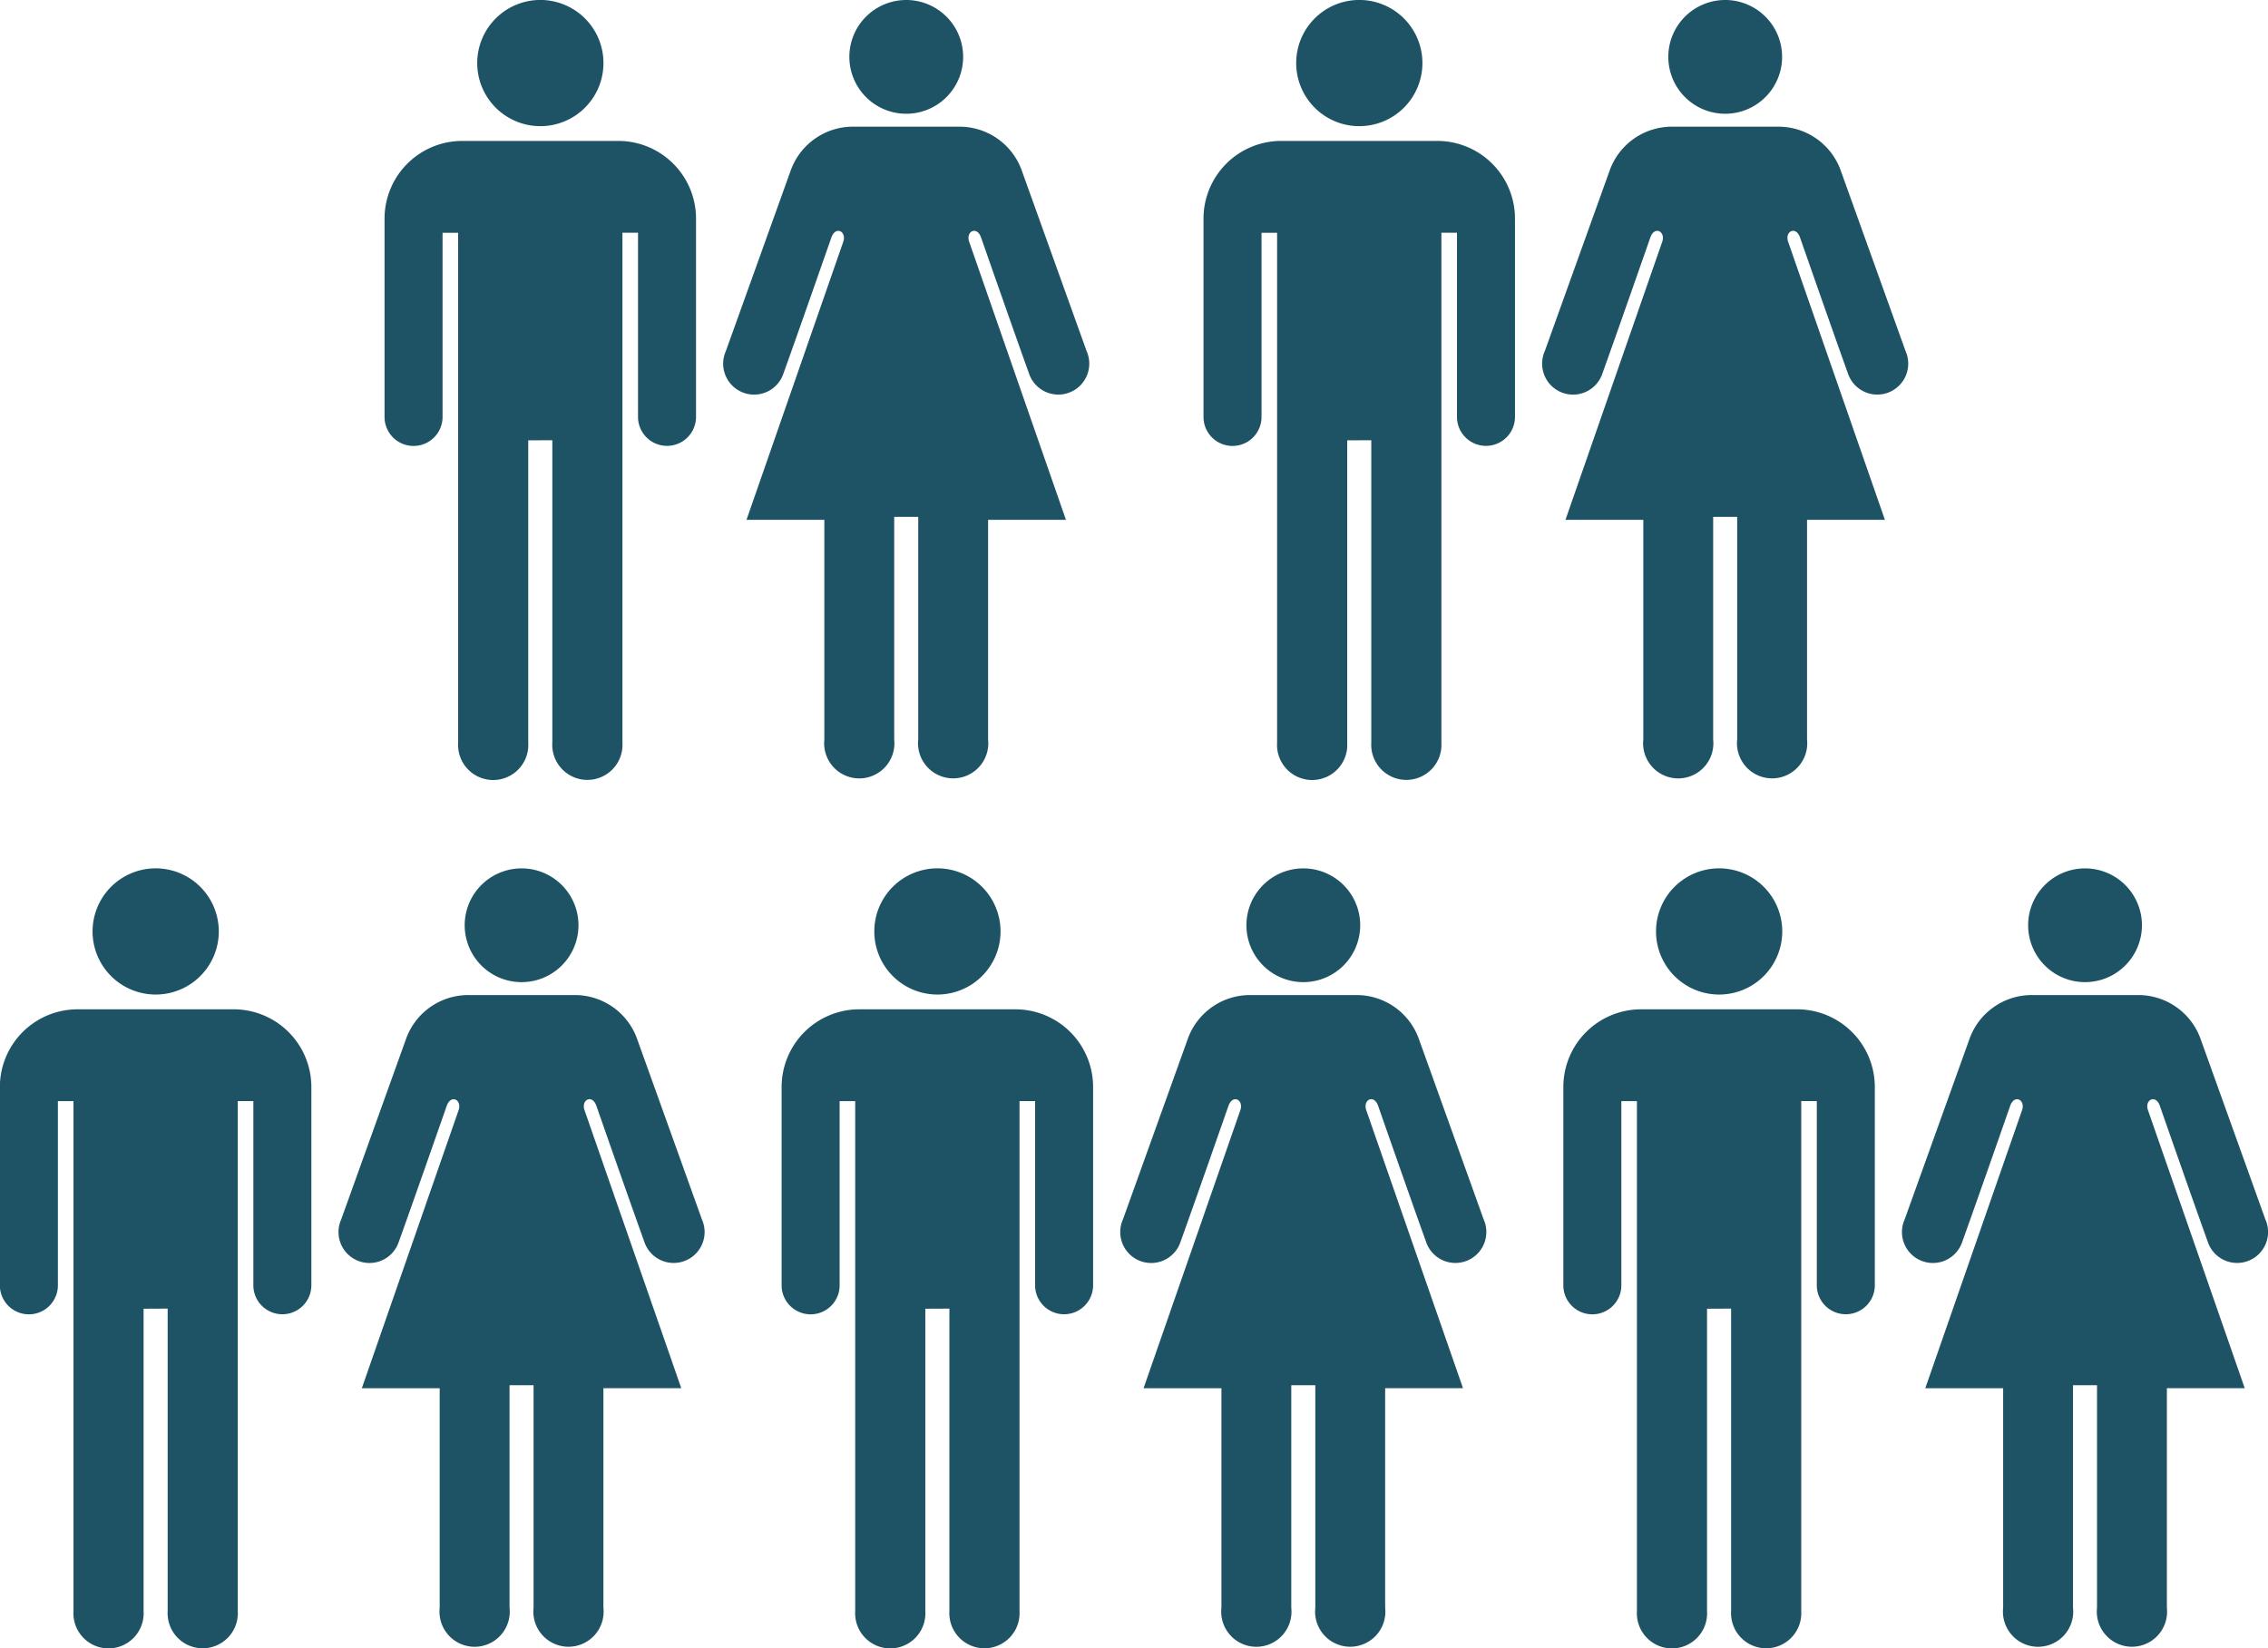
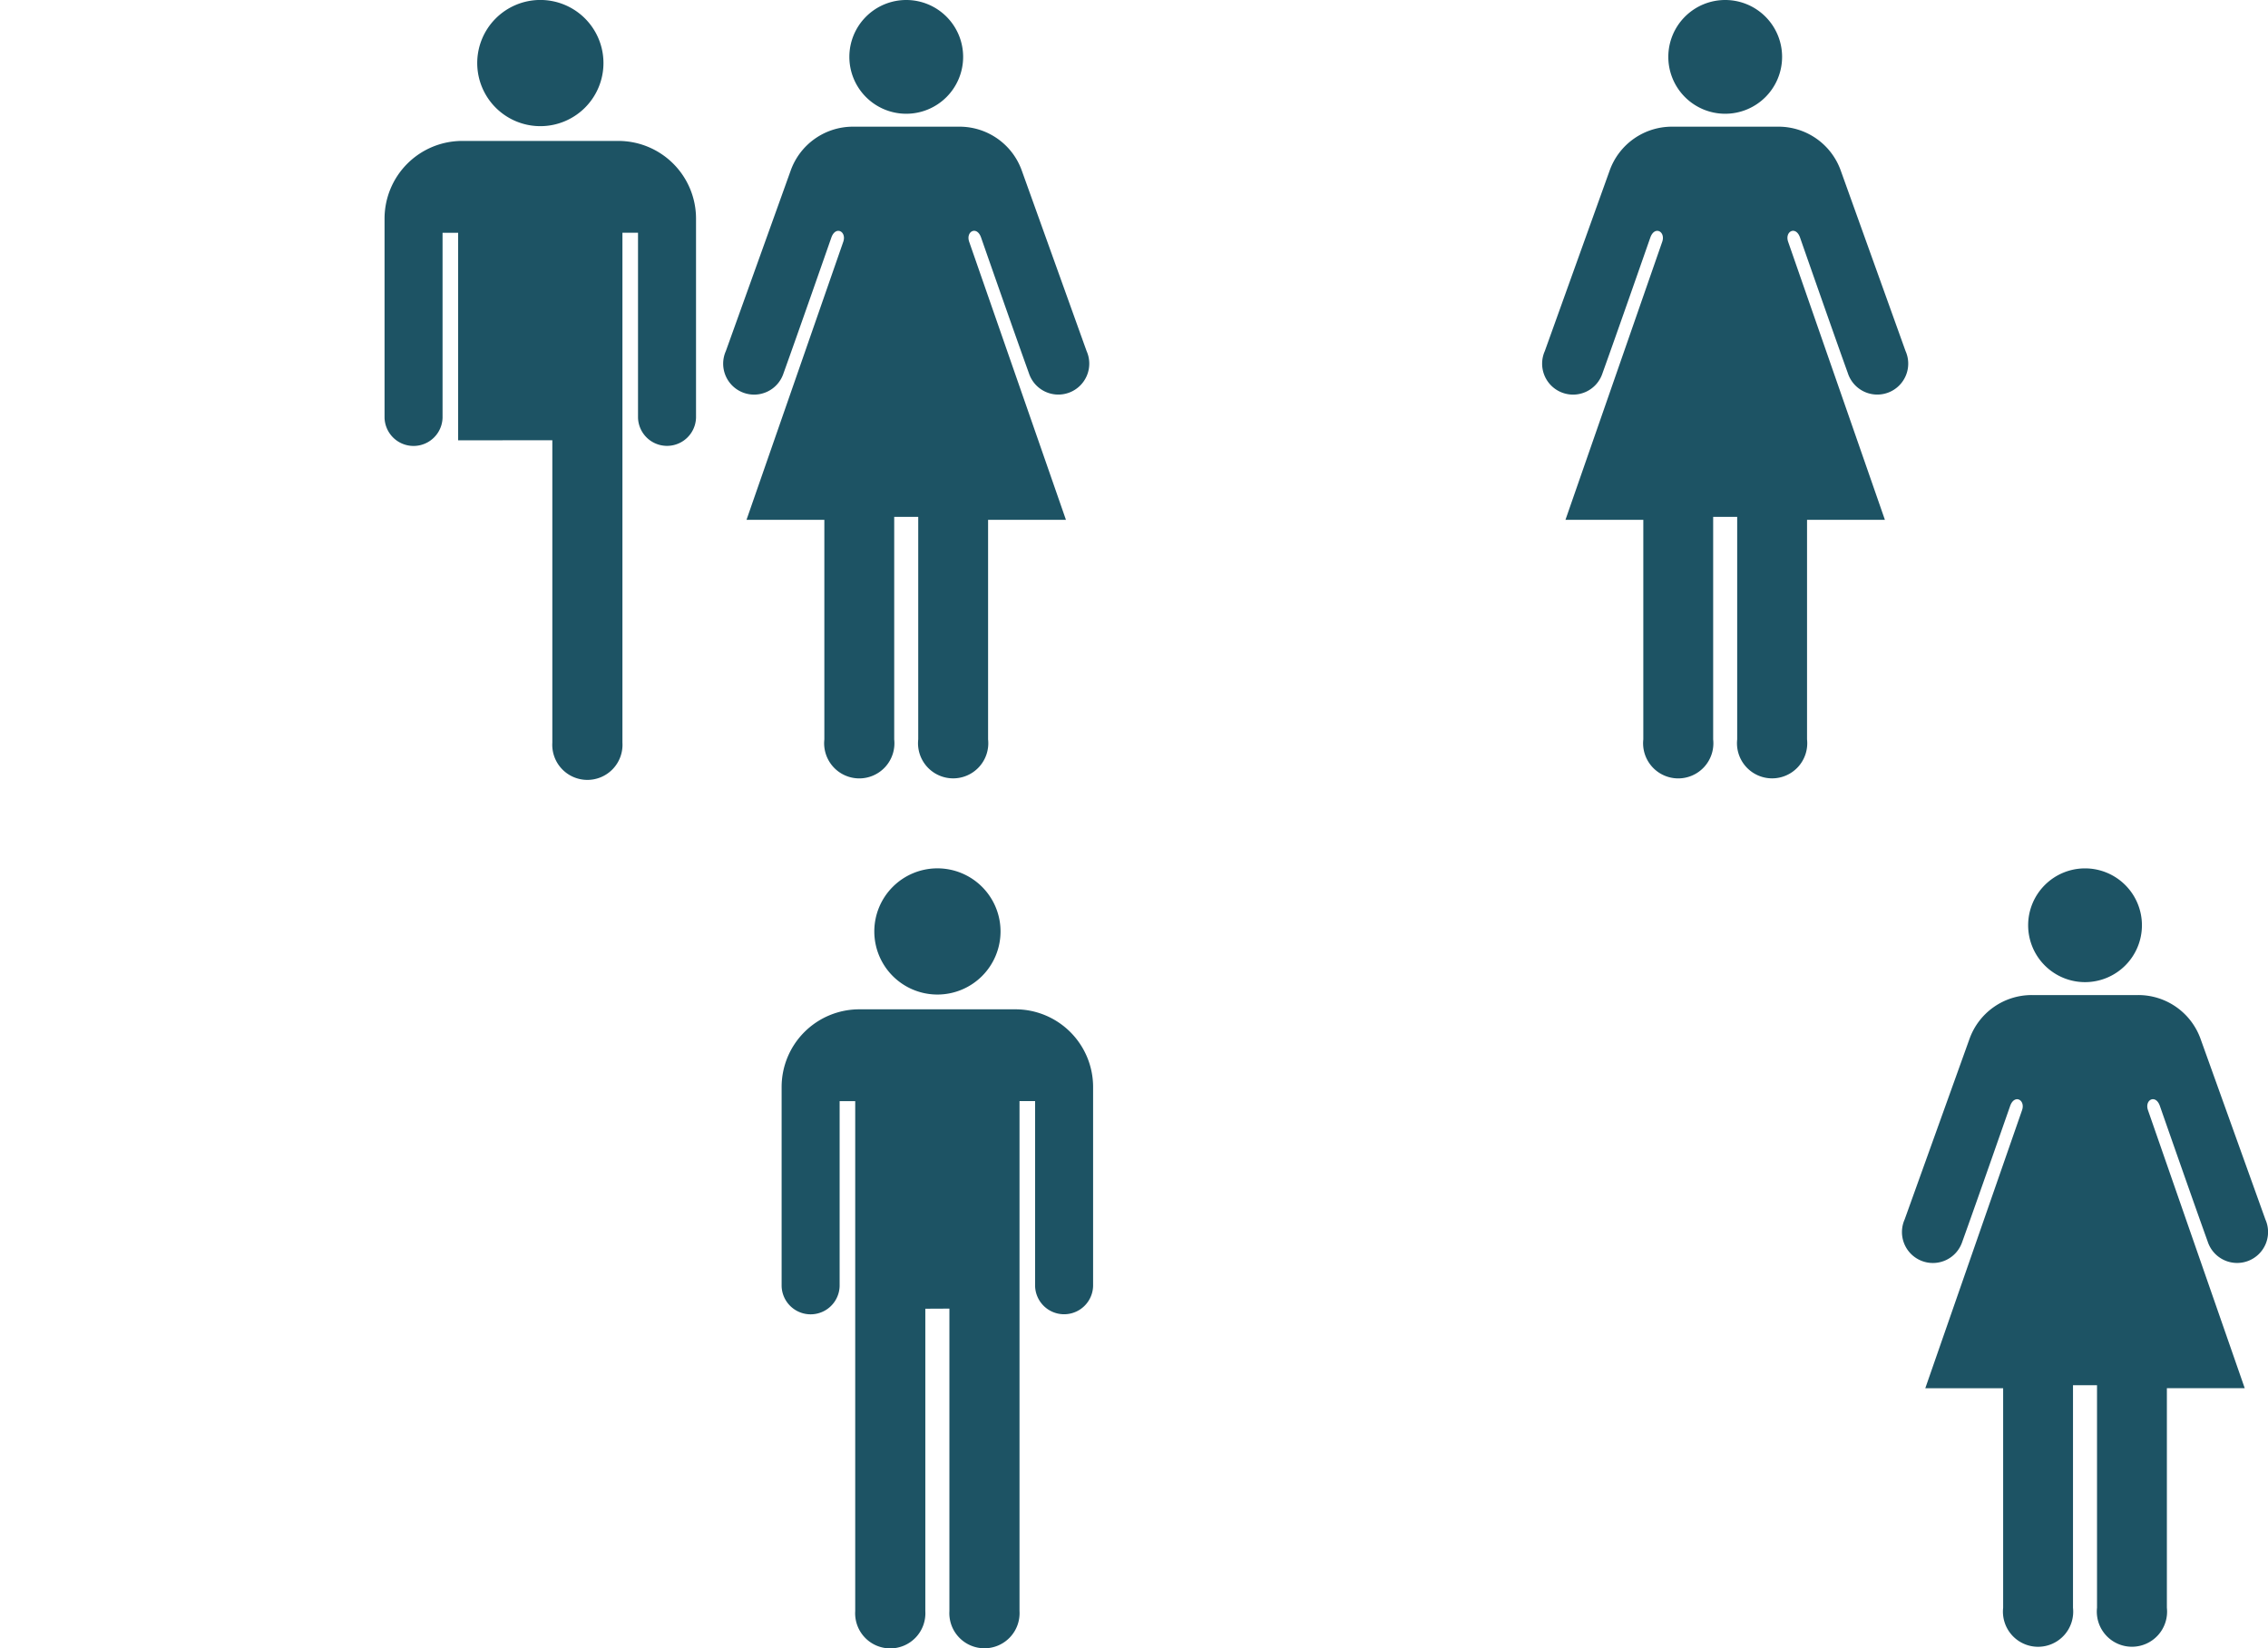
<svg xmlns="http://www.w3.org/2000/svg" width="117.726" height="85.582" viewBox="0 0 117.726 85.582">
  <g id="Grupo_1070" data-name="Grupo 1070" transform="translate(-665.64 -9415.352)">
    <g id="Grupo_1050" data-name="Grupo 1050" transform="translate(746.795 9460.438)">
-       <path id="Caminho_953" data-name="Caminho 953" d="M419.131,49.2a3.276,3.276,0,1,1-3.276-3.276A3.276,3.276,0,0,1,419.131,49.2Zm-2.654,19.582v15.7a1.823,1.823,0,1,0,3.639,0V58.008h.809v9.6a1.506,1.506,0,0,0,3.011,0V57.277a4.034,4.034,0,0,0-4.034-4.034h-8.1a4.034,4.034,0,0,0-4.034,4.034V67.612a1.506,1.506,0,0,0,3.011,0v-9.6h.809V84.488a1.823,1.823,0,1,0,3.639,0v-15.7Z" transform="translate(-407.774 -45.926)" fill="#1d5364" />
      <path id="Caminho_954" data-name="Caminho 954" d="M466.417,48.879a2.953,2.953,0,1,1-2.953-2.953A2.953,2.953,0,0,1,466.417,48.879Zm-2.331,23.882V84.314a1.824,1.824,0,1,0,3.626,0v-11.4h4.041s-4.834-13.892-5.022-14.434.4-.849.618-.22,1.762,5.044,2.483,7.046a1.606,1.606,0,1,0,2.993-1.154l-3.366-9.377a3.431,3.431,0,0,0-3.232-2.272H460.7a3.431,3.431,0,0,0-3.232,2.272L454.1,64.154a1.606,1.606,0,1,0,2.993,1.154c.721-2,2.263-6.417,2.483-7.046s.806-.322.618.22-5.022,14.434-5.022,14.434h4.041v11.4a1.824,1.824,0,1,0,3.626,0V72.761Z" transform="translate(-436.39 -45.926)" fill="#1d5364" />
    </g>
    <g id="Grupo_1066" data-name="Grupo 1066" transform="translate(706.218 9460.438)">
      <path id="Caminho_953-2" data-name="Caminho 953" d="M419.131,49.2a3.276,3.276,0,1,1-3.276-3.276A3.276,3.276,0,0,1,419.131,49.2Zm-2.654,19.582v15.7a1.823,1.823,0,1,0,3.639,0V58.008h.809v9.6a1.506,1.506,0,0,0,3.011,0V57.277a4.034,4.034,0,0,0-4.034-4.034h-8.1a4.034,4.034,0,0,0-4.034,4.034V67.612a1.506,1.506,0,0,0,3.011,0v-9.6h.809V84.488a1.823,1.823,0,1,0,3.639,0v-15.7Z" transform="translate(-407.774 -45.926)" fill="#1d5364" />
-       <path id="Caminho_954-2" data-name="Caminho 954" d="M466.417,48.879a2.953,2.953,0,1,1-2.953-2.953A2.953,2.953,0,0,1,466.417,48.879Zm-2.331,23.882V84.314a1.824,1.824,0,1,0,3.626,0v-11.4h4.041s-4.834-13.892-5.022-14.434.4-.849.618-.22,1.762,5.044,2.483,7.046a1.606,1.606,0,1,0,2.993-1.154l-3.366-9.377a3.431,3.431,0,0,0-3.232-2.272H460.7a3.431,3.431,0,0,0-3.232,2.272L454.1,64.154a1.606,1.606,0,1,0,2.993,1.154c.721-2,2.263-6.417,2.483-7.046s.806-.322.618.22-5.022,14.434-5.022,14.434h4.041v11.4a1.824,1.824,0,1,0,3.626,0V72.761Z" transform="translate(-436.39 -45.926)" fill="#1d5364" />
    </g>
    <g id="Grupo_1069" data-name="Grupo 1069" transform="translate(665.64 9460.438)">
-       <path id="Caminho_953-3" data-name="Caminho 953" d="M419.131,49.2a3.276,3.276,0,1,1-3.276-3.276A3.276,3.276,0,0,1,419.131,49.2Zm-2.654,19.582v15.7a1.823,1.823,0,1,0,3.639,0V58.008h.809v9.6a1.506,1.506,0,0,0,3.011,0V57.277a4.034,4.034,0,0,0-4.034-4.034h-8.1a4.034,4.034,0,0,0-4.034,4.034V67.612a1.506,1.506,0,0,0,3.011,0v-9.6h.809V84.488a1.823,1.823,0,1,0,3.639,0v-15.7Z" transform="translate(-407.774 -45.926)" fill="#1d5364" />
-       <path id="Caminho_954-3" data-name="Caminho 954" d="M466.417,48.879a2.953,2.953,0,1,1-2.953-2.953A2.953,2.953,0,0,1,466.417,48.879Zm-2.331,23.882V84.314a1.824,1.824,0,1,0,3.626,0v-11.4h4.041s-4.834-13.892-5.022-14.434.4-.849.618-.22,1.762,5.044,2.483,7.046a1.606,1.606,0,1,0,2.993-1.154l-3.366-9.377a3.431,3.431,0,0,0-3.232-2.272H460.7a3.431,3.431,0,0,0-3.232,2.272L454.1,64.154a1.606,1.606,0,1,0,2.993,1.154c.721-2,2.263-6.417,2.483-7.046s.806-.322.618.22-5.022,14.434-5.022,14.434h4.041v11.4a1.824,1.824,0,1,0,3.626,0V72.761Z" transform="translate(-436.39 -45.926)" fill="#1d5364" />
-     </g>
+       </g>
    <g id="Grupo_1067" data-name="Grupo 1067" transform="translate(728.117 9415.352)">
-       <path id="Caminho_953-4" data-name="Caminho 953" d="M419.131,49.2a3.276,3.276,0,1,1-3.276-3.276A3.276,3.276,0,0,1,419.131,49.2Zm-2.654,19.582v15.7a1.823,1.823,0,1,0,3.639,0V58.008h.809v9.6a1.506,1.506,0,0,0,3.011,0V57.277a4.034,4.034,0,0,0-4.034-4.034h-8.1a4.034,4.034,0,0,0-4.034,4.034V67.612a1.506,1.506,0,0,0,3.011,0v-9.6h.809V84.488a1.823,1.823,0,1,0,3.639,0v-15.7Z" transform="translate(-407.774 -45.926)" fill="#1d5364" />
      <path id="Caminho_954-4" data-name="Caminho 954" d="M466.417,48.879a2.953,2.953,0,1,1-2.953-2.953A2.953,2.953,0,0,1,466.417,48.879Zm-2.331,23.882V84.314a1.824,1.824,0,1,0,3.626,0v-11.4h4.041s-4.834-13.892-5.022-14.434.4-.849.618-.22,1.762,5.044,2.483,7.046a1.606,1.606,0,1,0,2.993-1.154l-3.366-9.377a3.431,3.431,0,0,0-3.232-2.272H460.7a3.431,3.431,0,0,0-3.232,2.272L454.1,64.154a1.606,1.606,0,1,0,2.993,1.154c.721-2,2.263-6.417,2.483-7.046s.806-.322.618.22-5.022,14.434-5.022,14.434h4.041v11.4a1.824,1.824,0,1,0,3.626,0V72.761Z" transform="translate(-436.39 -45.926)" fill="#1d5364" />
    </g>
    <g id="Grupo_1068" data-name="Grupo 1068" transform="translate(685.607 9415.352)">
-       <path id="Caminho_953-5" data-name="Caminho 953" d="M419.131,49.2a3.276,3.276,0,1,1-3.276-3.276A3.276,3.276,0,0,1,419.131,49.2Zm-2.654,19.582v15.7a1.823,1.823,0,1,0,3.639,0V58.008h.809v9.6a1.506,1.506,0,0,0,3.011,0V57.277a4.034,4.034,0,0,0-4.034-4.034h-8.1a4.034,4.034,0,0,0-4.034,4.034V67.612a1.506,1.506,0,0,0,3.011,0v-9.6h.809V84.488a1.823,1.823,0,1,0,3.639,0v-15.7Z" transform="translate(-407.774 -45.926)" fill="#1d5364" />
+       <path id="Caminho_953-5" data-name="Caminho 953" d="M419.131,49.2a3.276,3.276,0,1,1-3.276-3.276A3.276,3.276,0,0,1,419.131,49.2Zm-2.654,19.582v15.7a1.823,1.823,0,1,0,3.639,0V58.008h.809v9.6a1.506,1.506,0,0,0,3.011,0V57.277a4.034,4.034,0,0,0-4.034-4.034h-8.1a4.034,4.034,0,0,0-4.034,4.034V67.612a1.506,1.506,0,0,0,3.011,0v-9.6h.809V84.488v-15.7Z" transform="translate(-407.774 -45.926)" fill="#1d5364" />
      <path id="Caminho_954-5" data-name="Caminho 954" d="M466.417,48.879a2.953,2.953,0,1,1-2.953-2.953A2.953,2.953,0,0,1,466.417,48.879Zm-2.331,23.882V84.314a1.824,1.824,0,1,0,3.626,0v-11.4h4.041s-4.834-13.892-5.022-14.434.4-.849.618-.22,1.762,5.044,2.483,7.046a1.606,1.606,0,1,0,2.993-1.154l-3.366-9.377a3.431,3.431,0,0,0-3.232-2.272H460.7a3.431,3.431,0,0,0-3.232,2.272L454.1,64.154a1.606,1.606,0,1,0,2.993,1.154c.721-2,2.263-6.417,2.483-7.046s.806-.322.618.22-5.022,14.434-5.022,14.434h4.041v11.4a1.824,1.824,0,1,0,3.626,0V72.761Z" transform="translate(-436.39 -45.926)" fill="#1d5364" />
    </g>
  </g>
</svg>